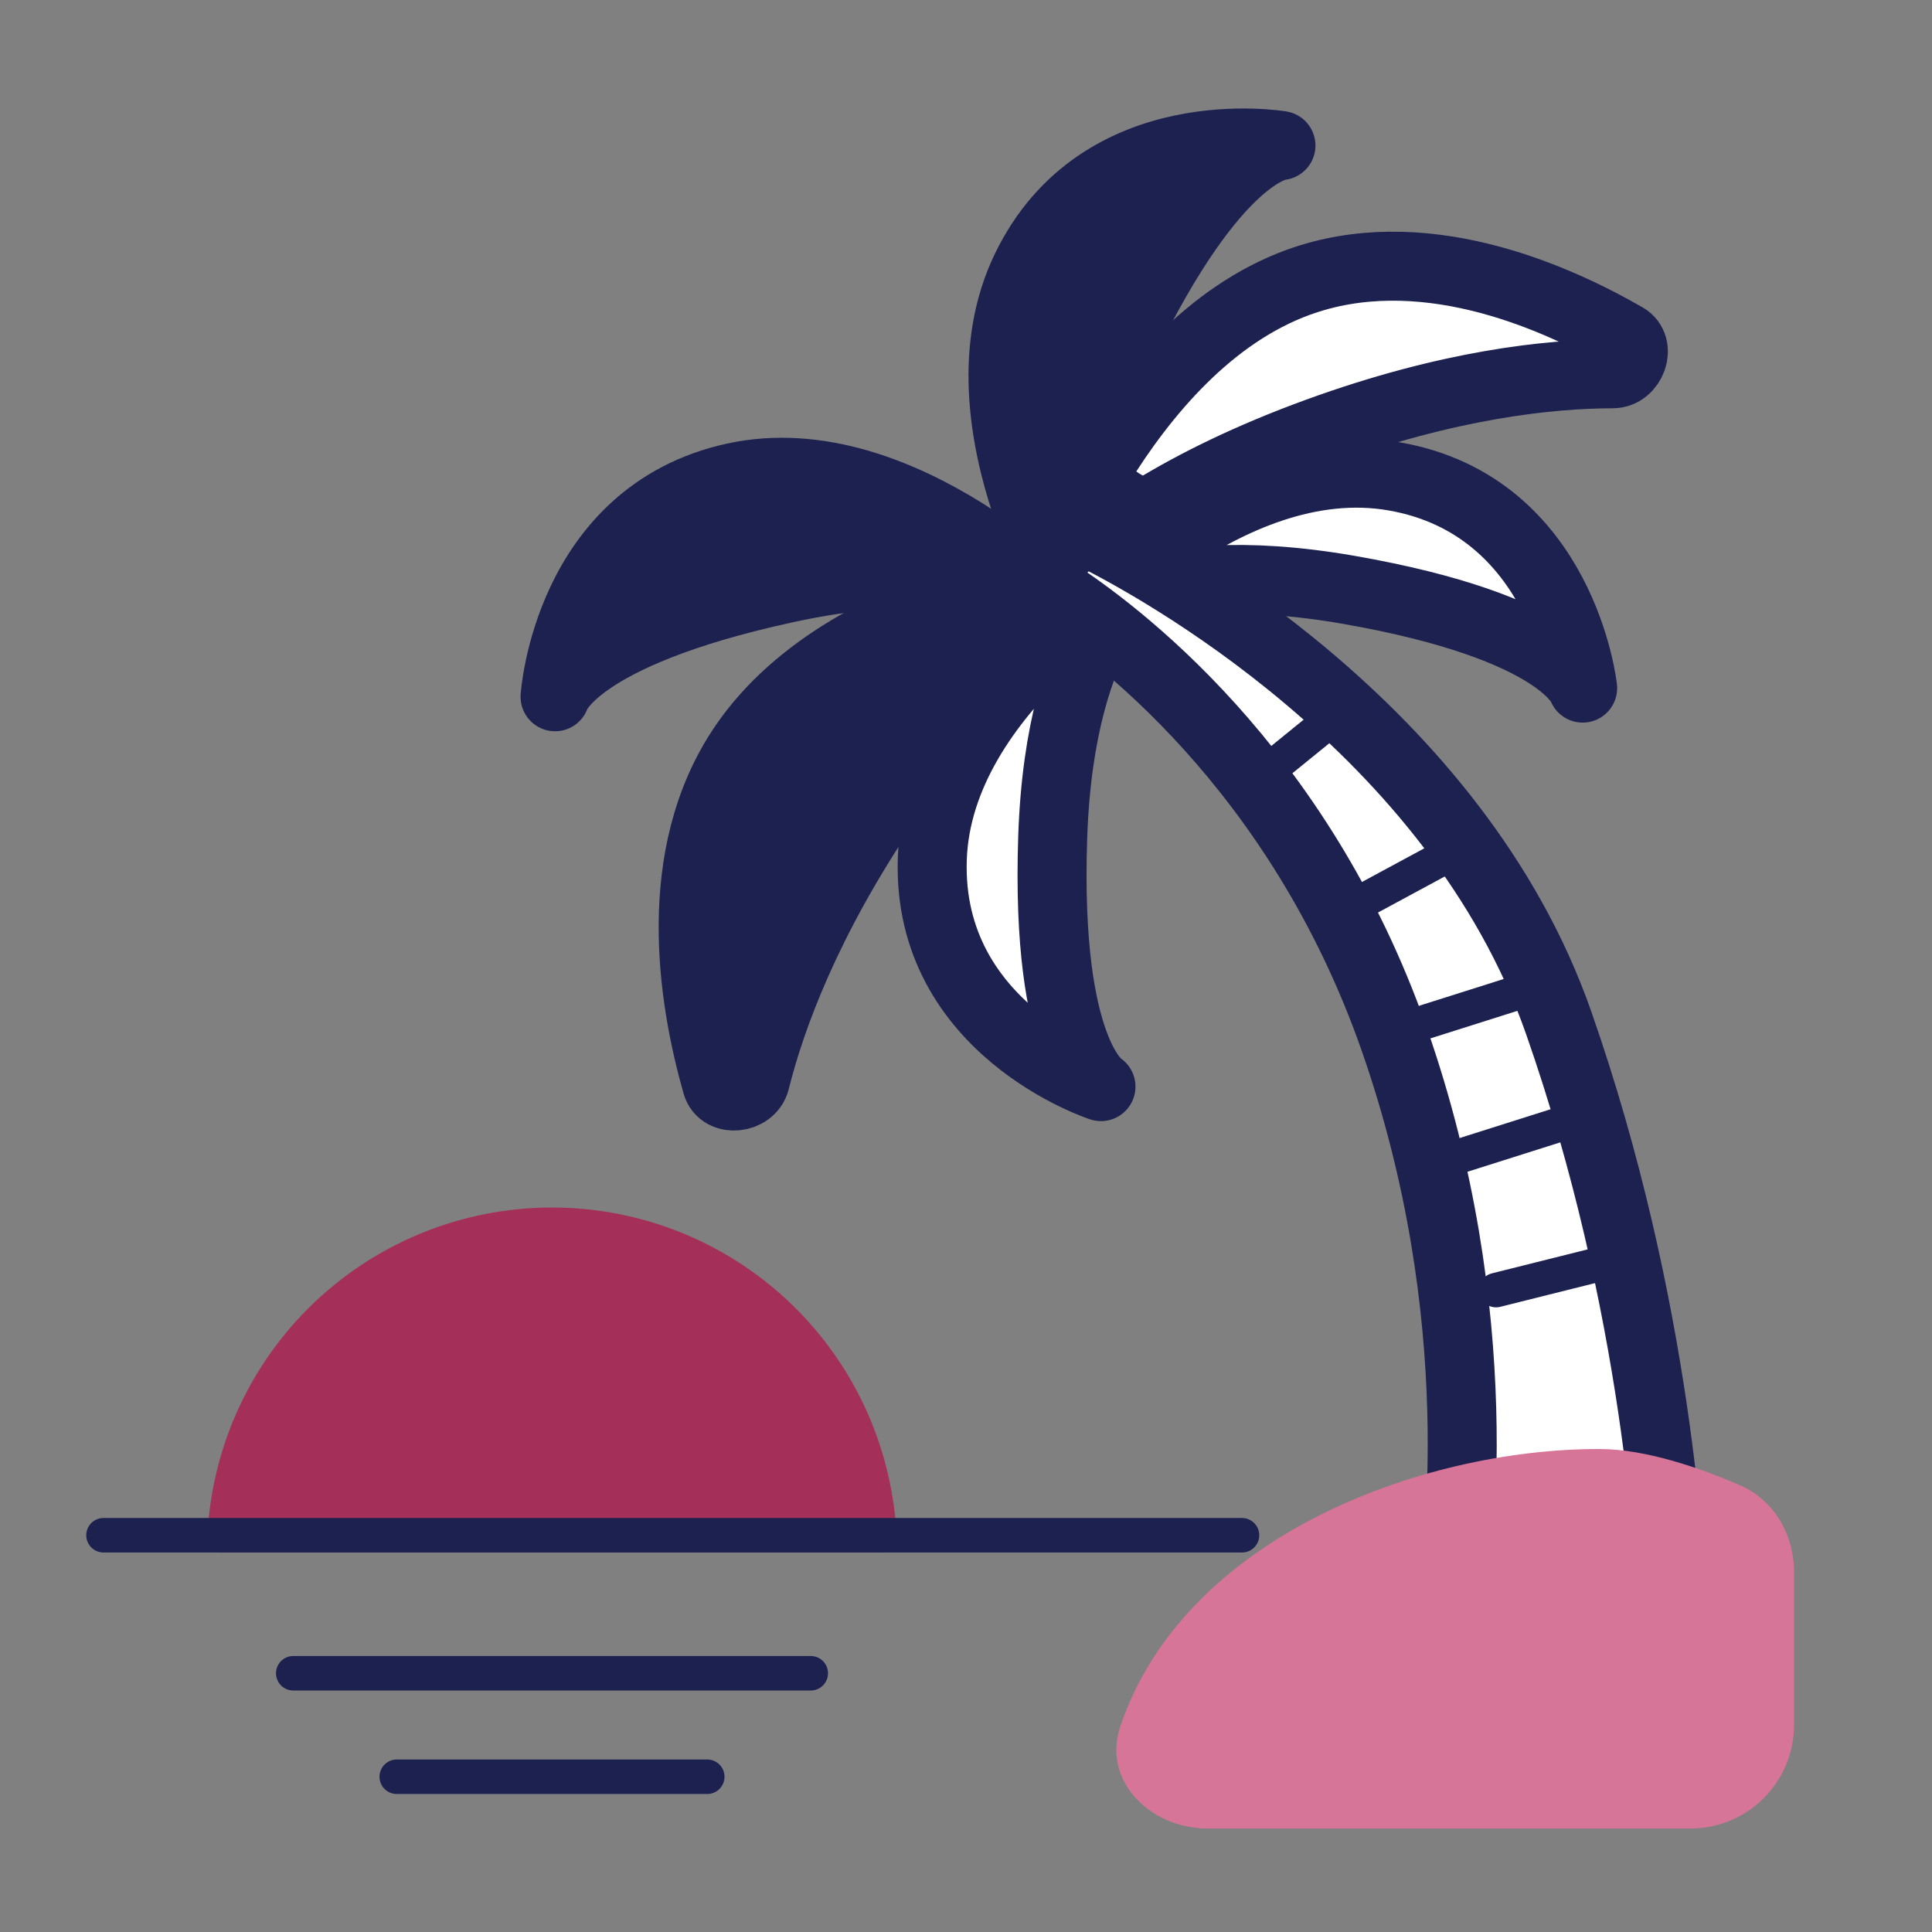
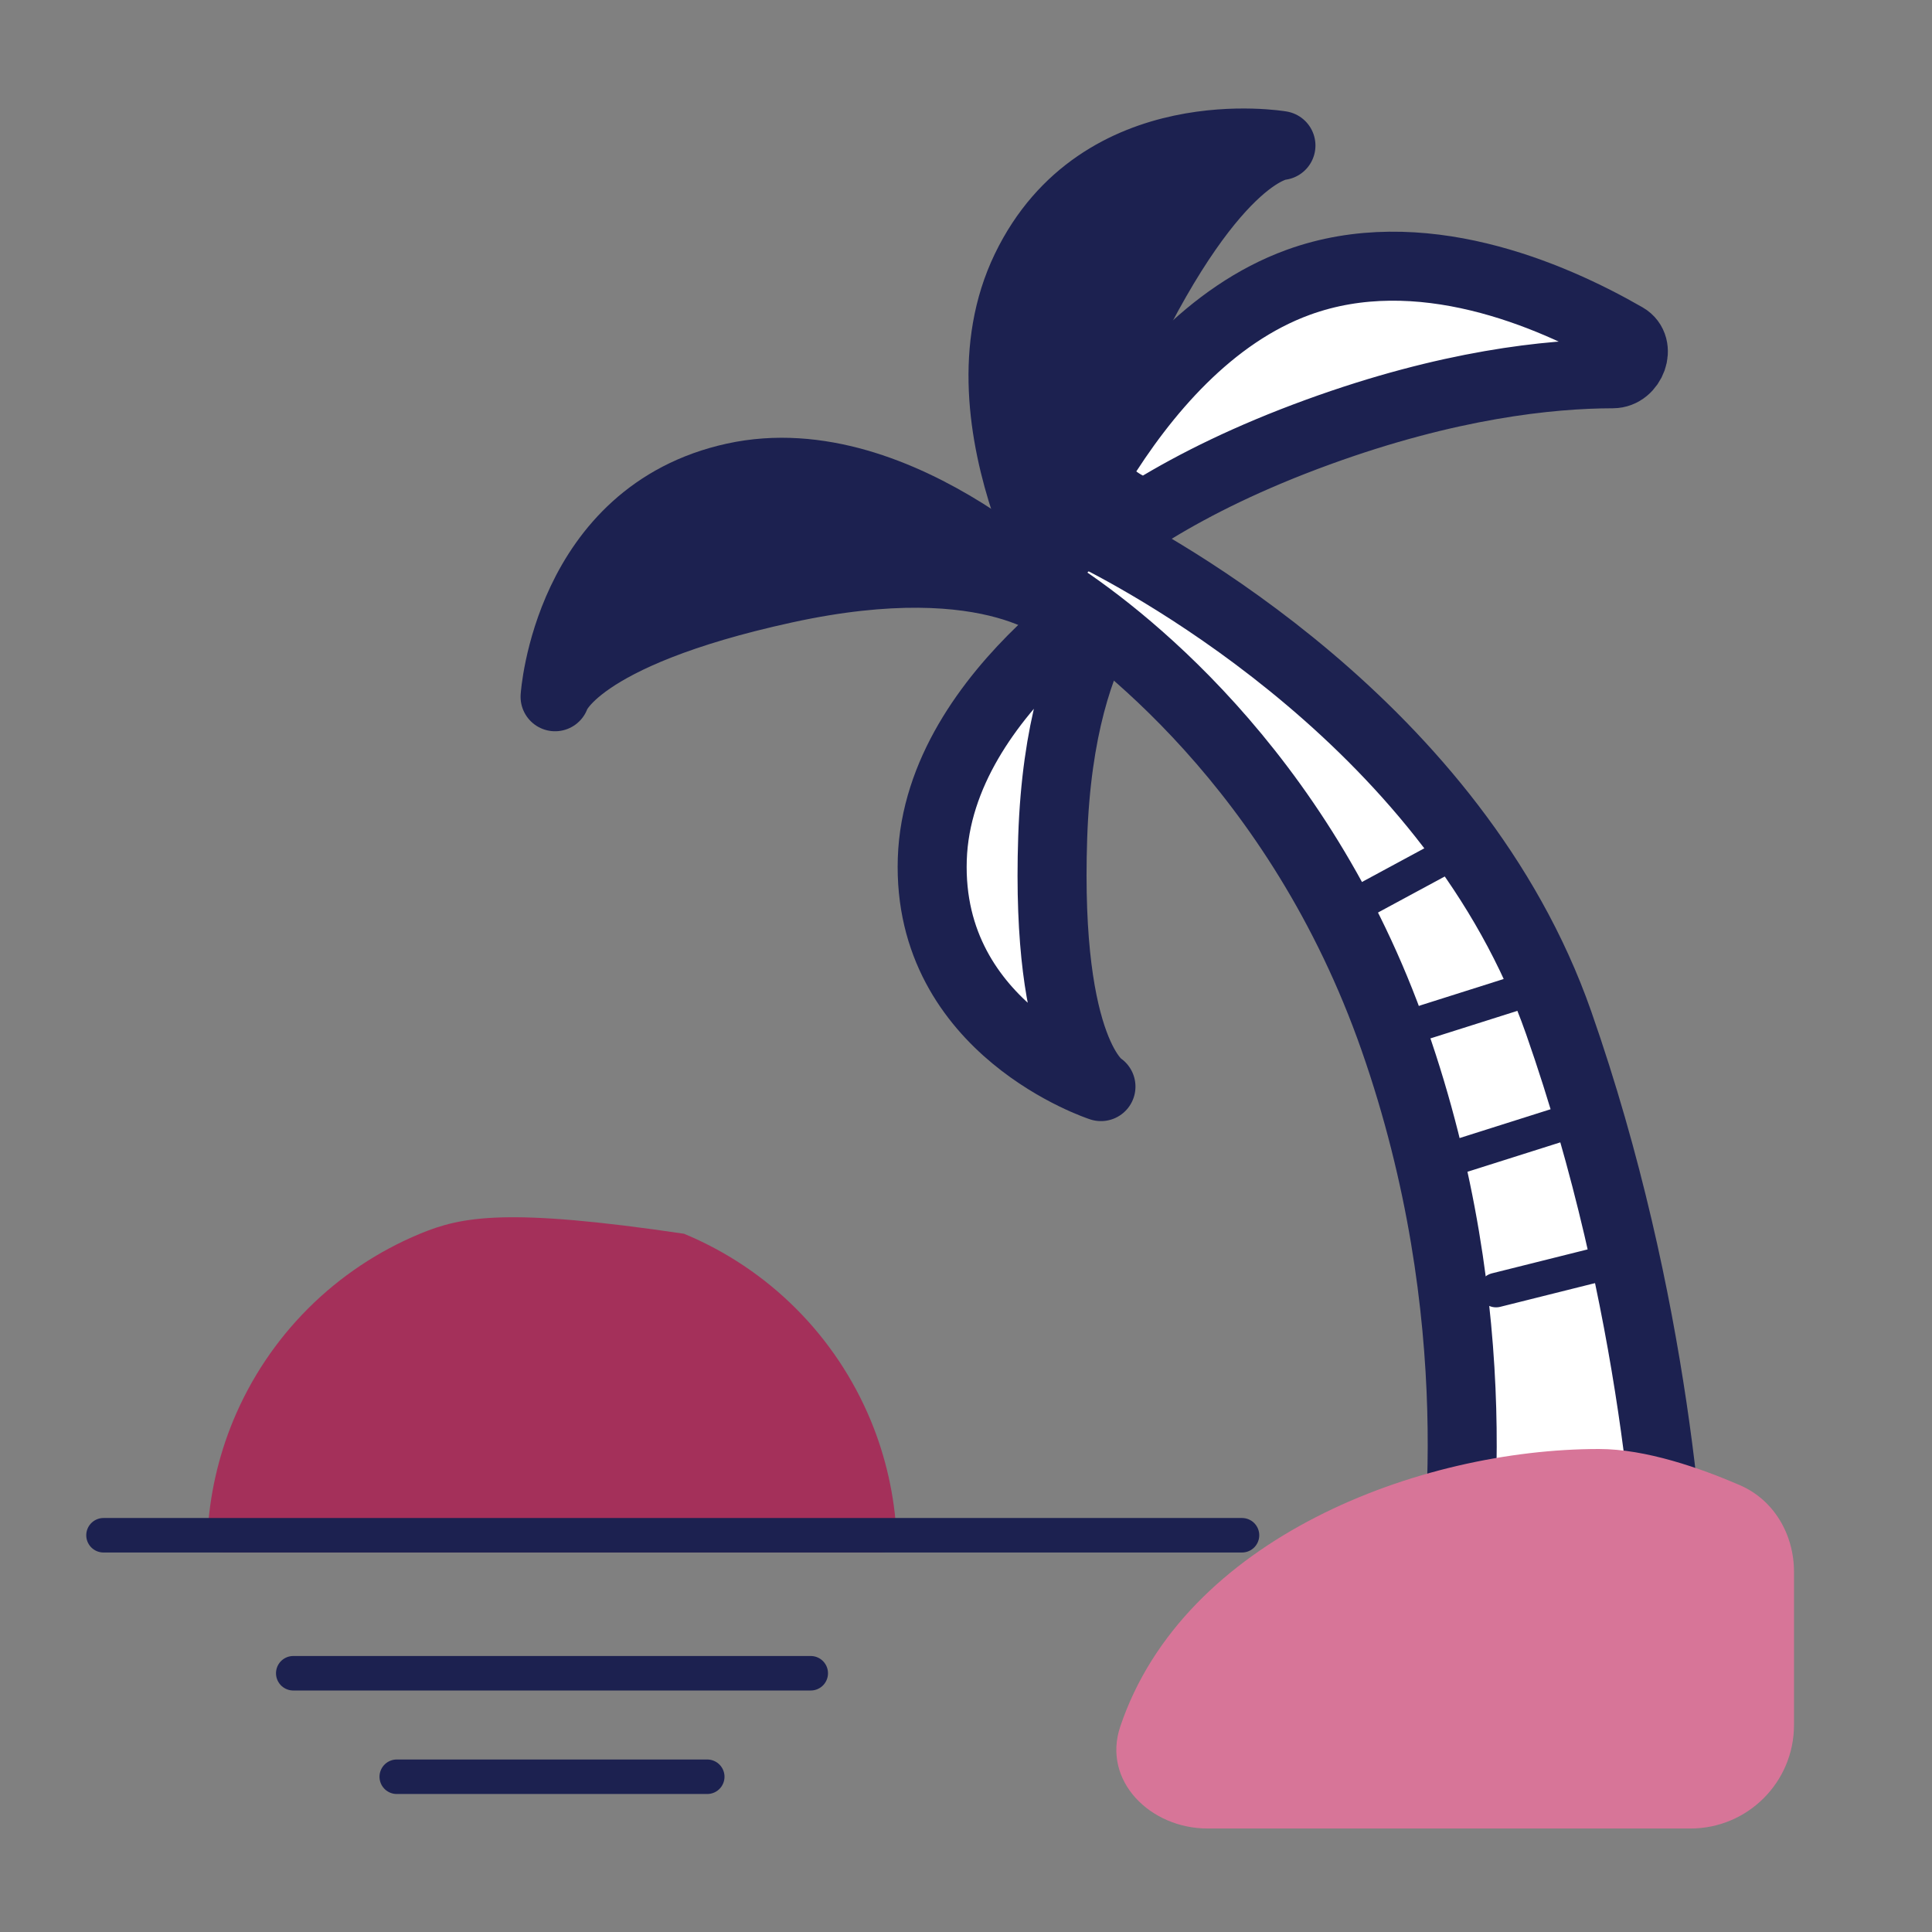
<svg xmlns="http://www.w3.org/2000/svg" width="56" height="56" viewBox="0 0 56 56" fill="none">
  <rect x="0" y="0" width="56" height="56" fill="#808080" stroke="none" />
-   <path d="M25.5 45C25.776 45 26.001 44.776 25.988 44.5C25.93 43.358 25.677 42.232 25.239 41.173C24.736 39.96 24 38.858 23.071 37.929C22.142 37 21.04 36.264 19.827 35.761C18.614 35.259 17.313 35 16 35C14.687 35 13.386 35.259 12.173 35.761C10.96 36.264 9.858 37 8.929 37.929C8 38.858 7.264 39.96 6.761 41.173C6.323 42.232 6.07 43.358 6.013 44.5C5.999 44.776 6.224 45 6.5 45L16 45H25.5Z" fill="#A4305A" />
+   <path d="M25.5 45C25.776 45 26.001 44.776 25.988 44.5C25.93 43.358 25.677 42.232 25.239 41.173C24.736 39.96 24 38.858 23.071 37.929C22.142 37 21.04 36.264 19.827 35.761C14.687 35 13.386 35.259 12.173 35.761C10.96 36.264 9.858 37 8.929 37.929C8 38.858 7.264 39.96 6.761 41.173C6.323 42.232 6.07 43.358 6.013 44.5C5.999 44.776 6.224 45 6.5 45L16 45H25.5Z" fill="#A4305A" />
  <path d="M37.628 8.184C41.134 6.907 44.914 8.511 47.113 9.776C47.577 10.043 47.285 10.833 46.749 10.834C44.907 10.837 41.988 11.145 38.202 12.524C36.203 13.252 34.642 14.031 33.436 14.767C32.92 15.082 31.525 14.039 31.842 13.525C33.155 11.391 35.077 9.113 37.628 8.184Z" fill="white" stroke="#1C2150" stroke-width="2" stroke-linejoin="round" />
-   <path d="M21.544 21.627C19.403 24.79 20.069 28.947 20.777 31.427C20.924 31.942 21.761 31.849 21.891 31.329C22.345 29.512 23.371 26.691 25.687 23.27C26.927 21.438 28.105 20.071 29.147 19.055C29.579 18.634 28.914 17.03 28.337 17.209C25.883 17.973 23.111 19.311 21.544 21.627Z" fill="#1C2150" stroke="#1C2150" stroke-width="2" stroke-linejoin="round" />
-   <path d="M40.416 13.809C45.305 14.662 45.874 19.945 45.874 19.945C45.874 19.945 45.283 18.177 39.09 17.096C32.896 16.016 30.916 18.198 30.916 18.198C30.916 18.198 35.526 12.956 40.416 13.809Z" fill="white" stroke="#1C2150" stroke-width="2" stroke-linejoin="round" />
  <path d="M29.736 7.794C31.892 3.323 37.129 4.218 37.129 4.218C37.129 4.218 35.267 4.304 32.536 9.967C29.806 15.63 31.365 18.13 31.365 18.13C31.365 18.13 27.581 12.265 29.736 7.794Z" fill="#1C2150" stroke="#1C2150" stroke-width="2" stroke-linejoin="round" />
  <path d="M27.023 24.897C26.858 29.858 31.912 31.496 31.912 31.496C31.912 31.496 30.303 30.555 30.513 24.271C30.723 17.988 33.264 16.497 33.264 16.497C33.264 16.497 27.189 19.936 27.023 24.897Z" fill="white" stroke="#1C2150" stroke-width="2" stroke-linejoin="round" />
  <path d="M21.284 13.835C16.435 14.894 16.089 20.196 16.089 20.196C16.089 20.196 16.605 18.404 22.748 17.064C28.89 15.723 30.96 17.819 30.96 17.819C30.96 17.819 26.133 12.776 21.284 13.835Z" fill="#1C2150" stroke="#1C2150" stroke-width="2" stroke-linejoin="round" />
  <path d="M42.473 47.753H48.014C48.29 47.753 48.512 47.535 48.504 47.259C48.447 45.305 48.041 37.825 45.178 29.643C42.181 21.081 33.416 16.364 31.663 15.493C31.477 15.4 31.259 15.442 31.111 15.59L30.404 16.297C30.166 16.535 30.218 16.939 30.5 17.12C32.263 18.248 37.647 22.22 40.411 30.119C43.204 38.099 42.323 45.076 41.962 47.137C41.907 47.455 42.15 47.753 42.473 47.753Z" fill="white" stroke="#1C2150" stroke-width="2" />
  <path d="M52 45.56C52 44.481 51.423 43.478 50.432 43.049C49.288 42.554 47.706 42 46.348 42C41.144 42 34.306 44.579 32.47 50.049C31.943 51.619 33.343 53 35 53L49 53C50.657 53 52 51.657 52 50V45.56Z" fill="#D77598" />
  <path d="M3 44.5L36 44.5" stroke="#1C2150" stroke-linecap="round" />
  <line x1="11.5" y1="51.5" x2="20.5" y2="51.5" stroke="#1C2150" stroke-linecap="round" />
  <line x1="8.5" y1="48.5" x2="23.5" y2="48.5" stroke="#1C2150" stroke-linecap="round" />
  <line x1="43.364" y1="37.394" x2="46.394" y2="36.636" stroke="#1C2150" stroke-linecap="round" />
  <line x1="42.361" y1="33.495" x2="45.338" y2="32.552" stroke="#1C2150" stroke-linecap="round" />
  <line x1="41.326" y1="29.617" x2="44.303" y2="28.674" stroke="#1C2150" stroke-linecap="round" />
  <line x1="39.203" y1="26.281" x2="41.951" y2="24.797" stroke="#1C2150" stroke-linecap="round" />
-   <line x1="36.073" y1="22.896" x2="38.497" y2="20.927" stroke="#1C2150" stroke-linecap="round" />
</svg>